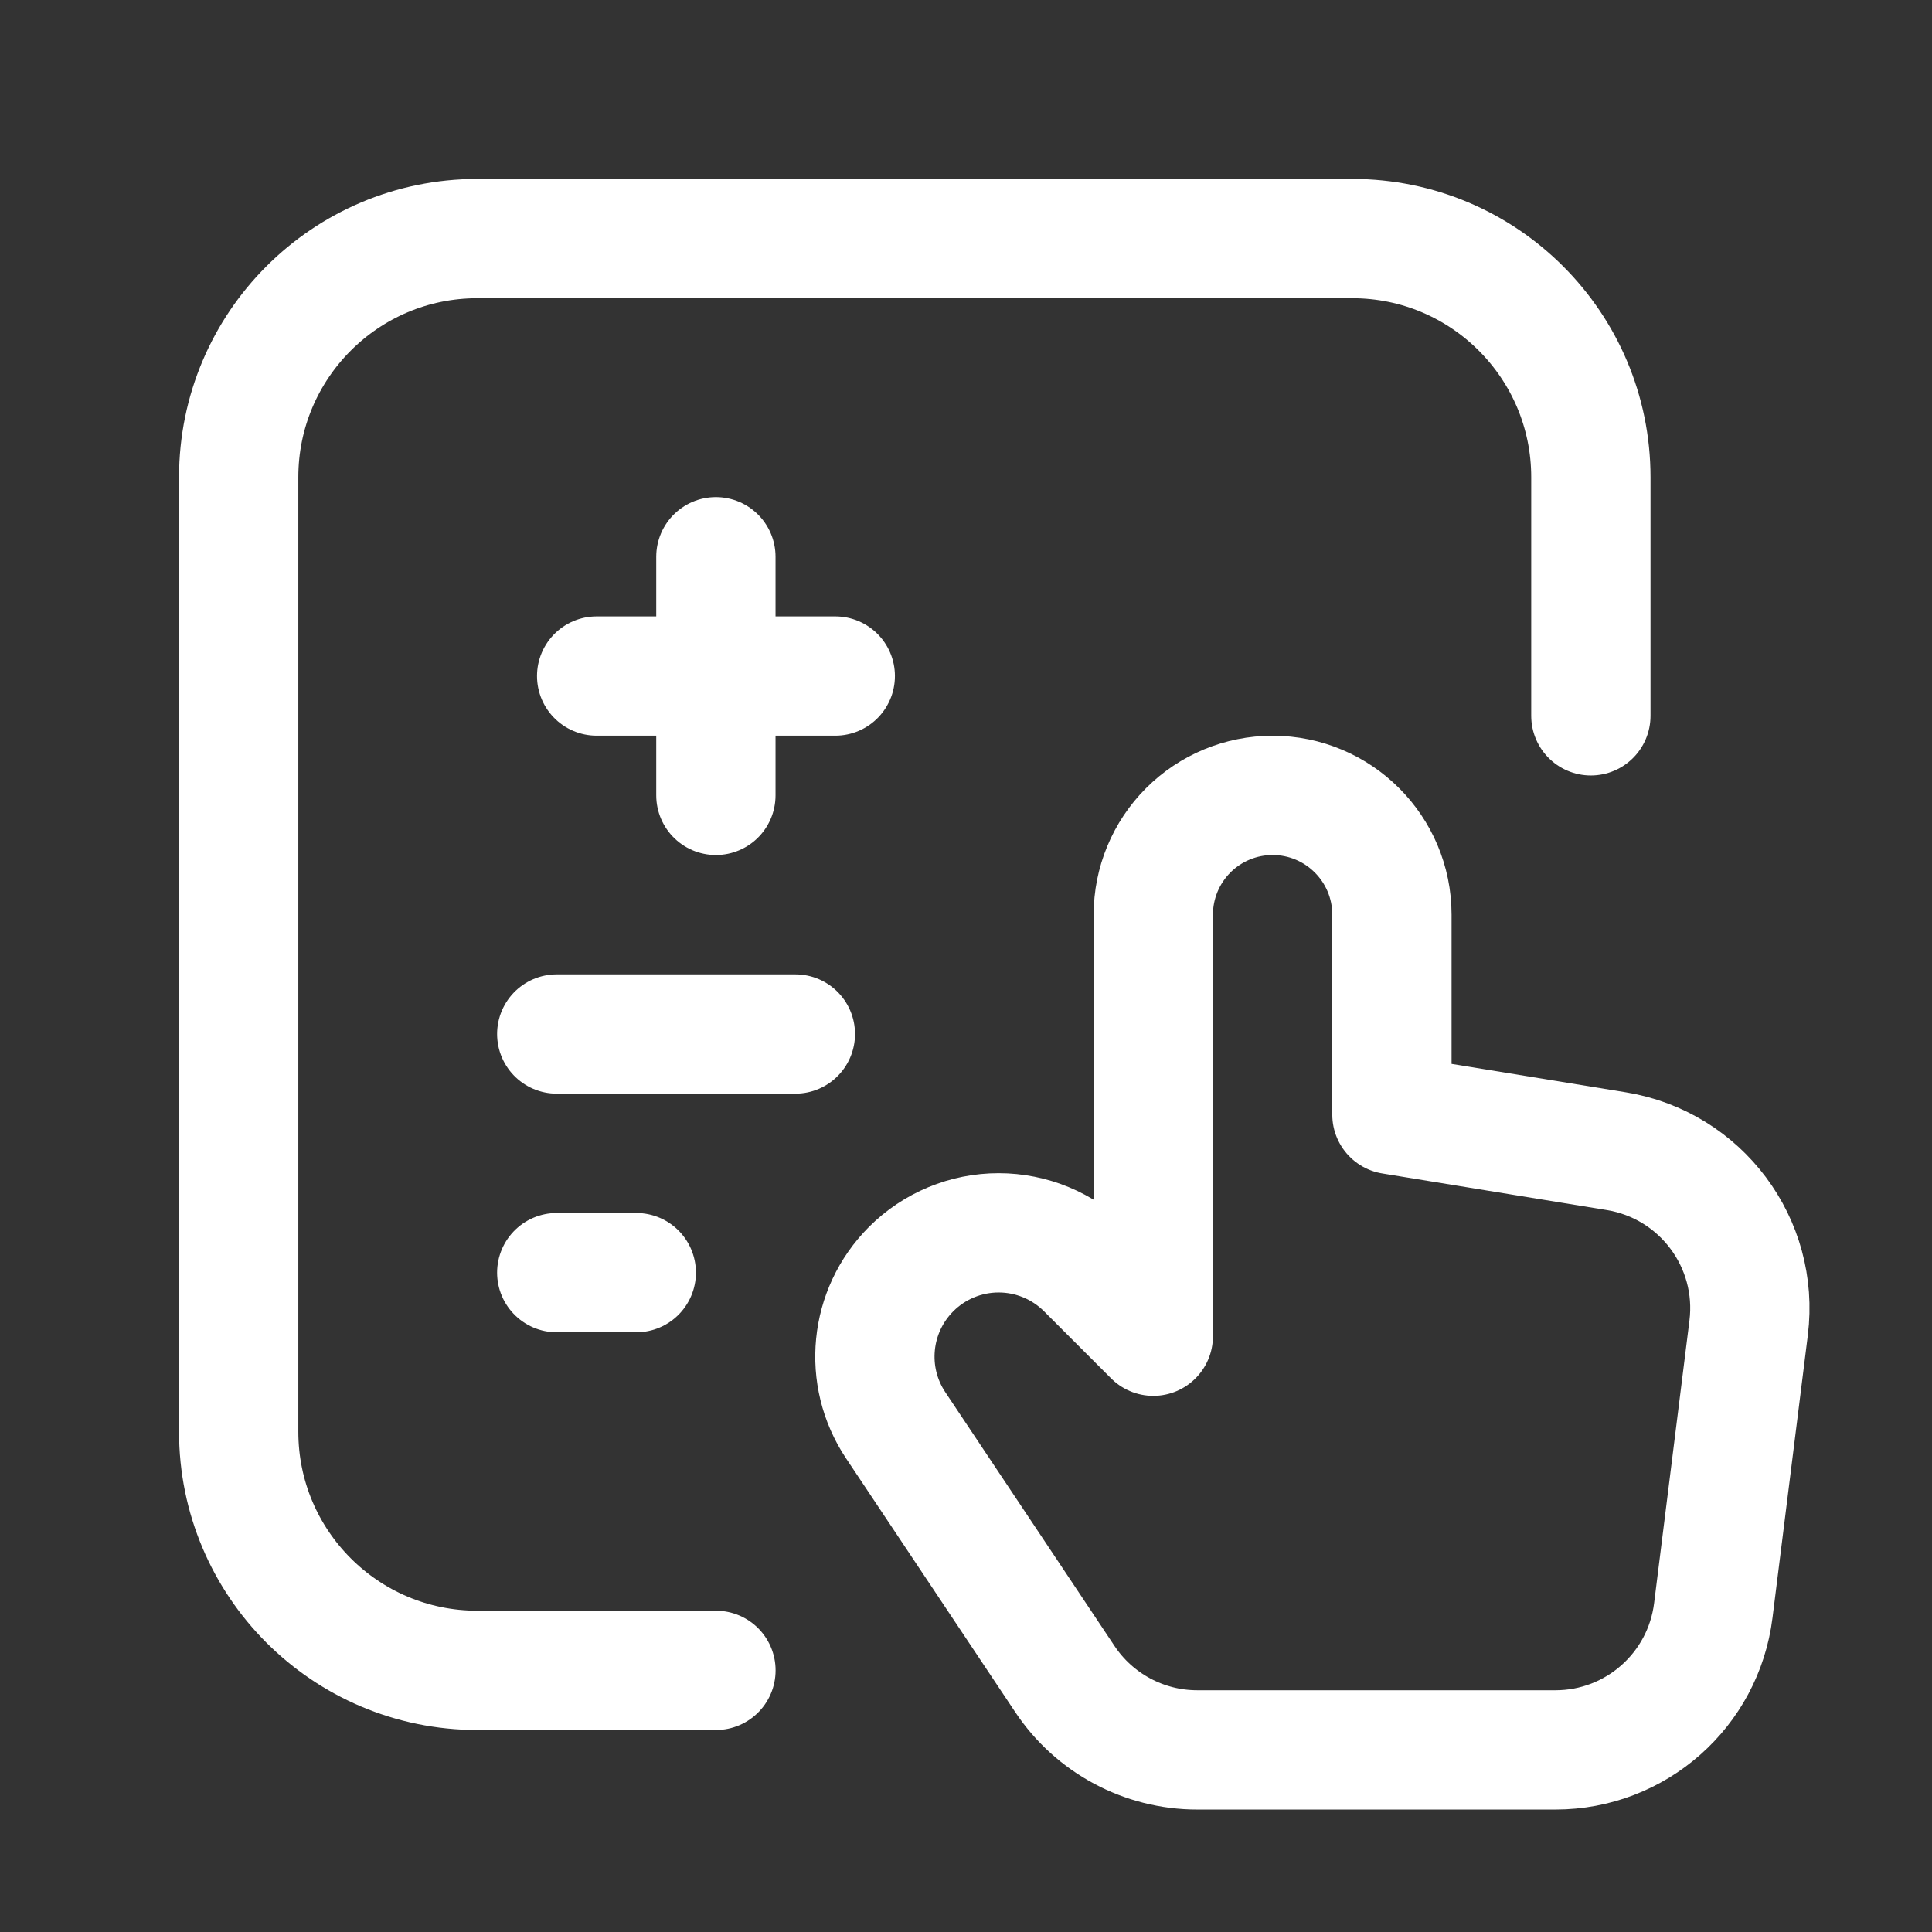
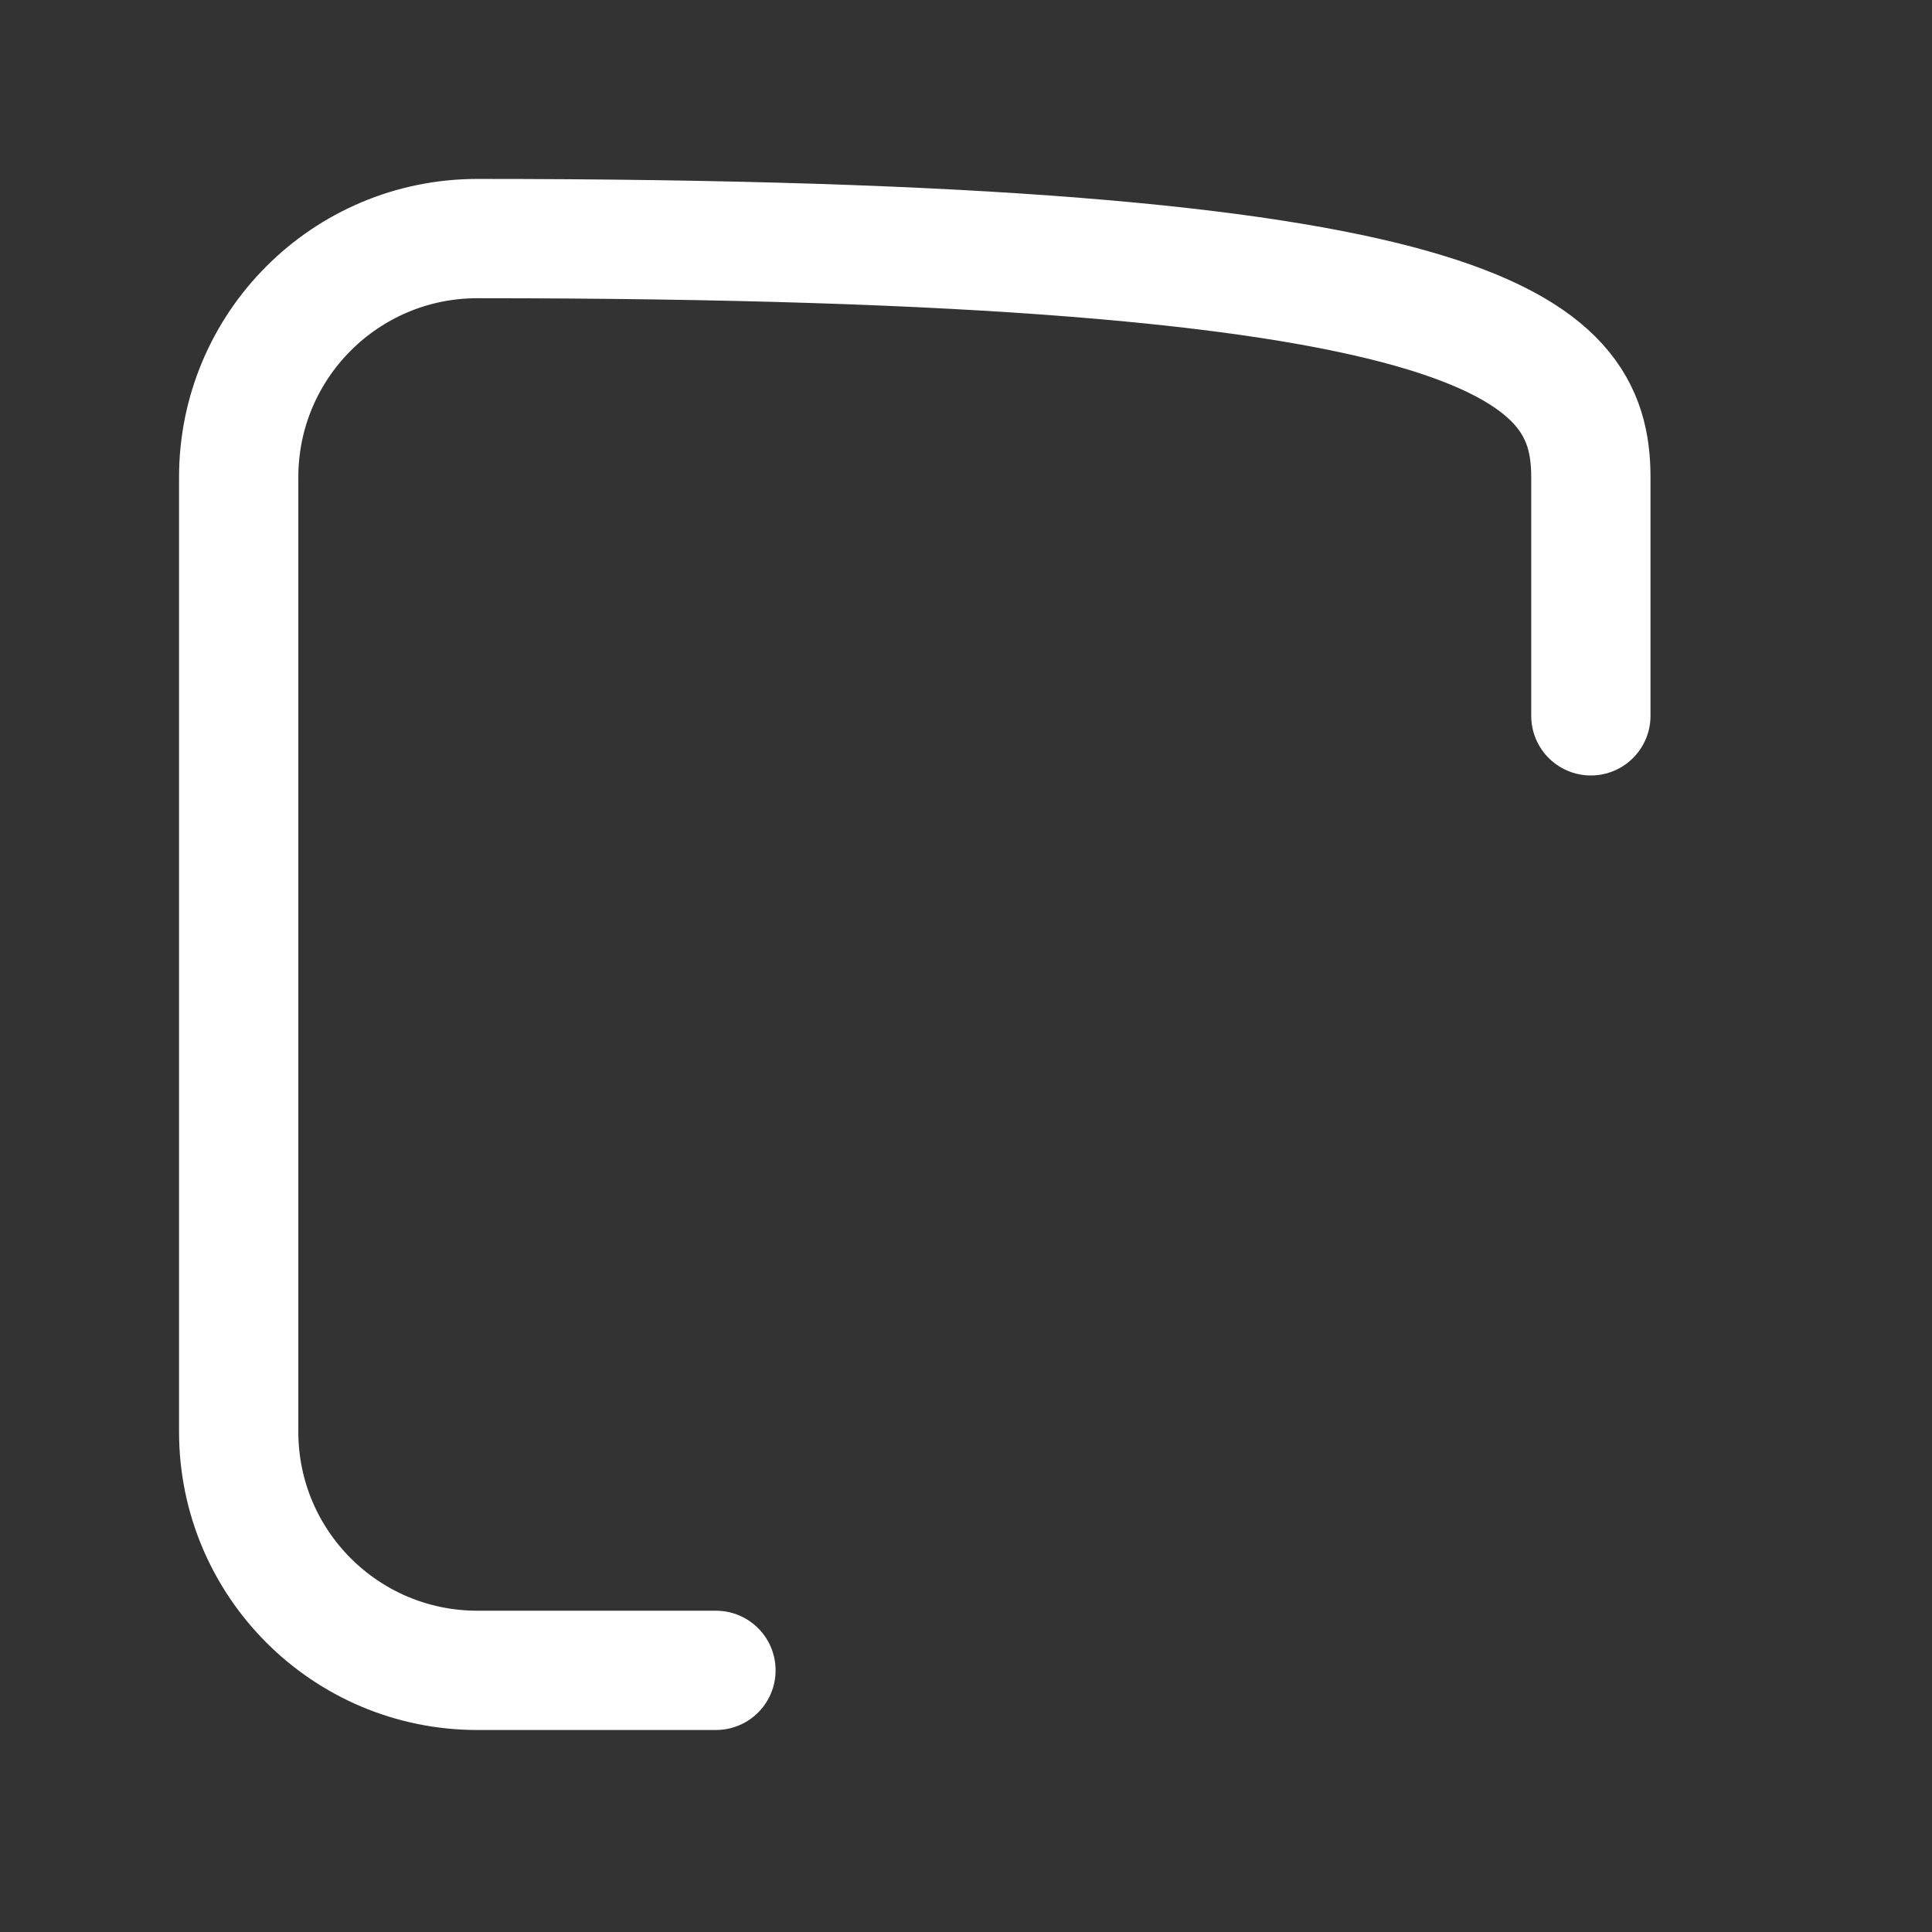
<svg xmlns="http://www.w3.org/2000/svg" width="35" height="35" viewBox="0 0 35 35" fill="none">
  <rect x="0" y="0" width="35" height="35" fill="#333333" stroke="none" />
-   <path d="M12.97 30.26H8.647C6.259 30.26 4.324 28.324 4.324 25.937V8.645C4.324 6.258 6.259 4.322 8.647 4.322H24.497C26.885 4.322 28.82 6.258 28.82 8.645V12.968" stroke="white" stroke-width="2.161" stroke-linecap="round" stroke-linejoin="round" />
-   <path fill-rule="evenodd" clip-rule="evenodd" d="M28.178 31.701H21.689C20.725 31.701 19.825 31.219 19.291 30.417L16.226 25.82C15.633 24.93 15.751 23.747 16.506 22.991V22.991C16.927 22.57 17.497 22.334 18.091 22.334C18.686 22.334 19.256 22.57 19.677 22.991L20.893 24.207V16.571C20.893 15.997 21.121 15.448 21.526 15.042C21.931 14.637 22.481 14.409 23.054 14.409V14.409C24.248 14.409 25.216 15.377 25.216 16.571V20.192L29.282 20.855C30.811 21.105 31.87 22.519 31.678 24.057L31.038 29.176C30.858 30.619 29.632 31.701 28.178 31.701Z" stroke="white" stroke-width="2.161" stroke-linecap="round" stroke-linejoin="round" />
-   <path d="M12.969 14.409V10.086" stroke="white" stroke-width="2.161" stroke-linecap="round" stroke-linejoin="round" />
-   <path d="M15.132 12.247H10.809" stroke="white" stroke-width="2.161" stroke-linecap="round" stroke-linejoin="round" />
-   <path d="M10.086 18.732H14.409" stroke="white" stroke-width="2.161" stroke-linecap="round" stroke-linejoin="round" />
-   <path d="M10.086 23.055H11.527" stroke="white" stroke-width="2.161" stroke-linecap="round" stroke-linejoin="round" />
+   <path d="M12.97 30.26H8.647C6.259 30.26 4.324 28.324 4.324 25.937V8.645C4.324 6.258 6.259 4.322 8.647 4.322C26.885 4.322 28.82 6.258 28.82 8.645V12.968" stroke="white" stroke-width="2.161" stroke-linecap="round" stroke-linejoin="round" />
</svg>